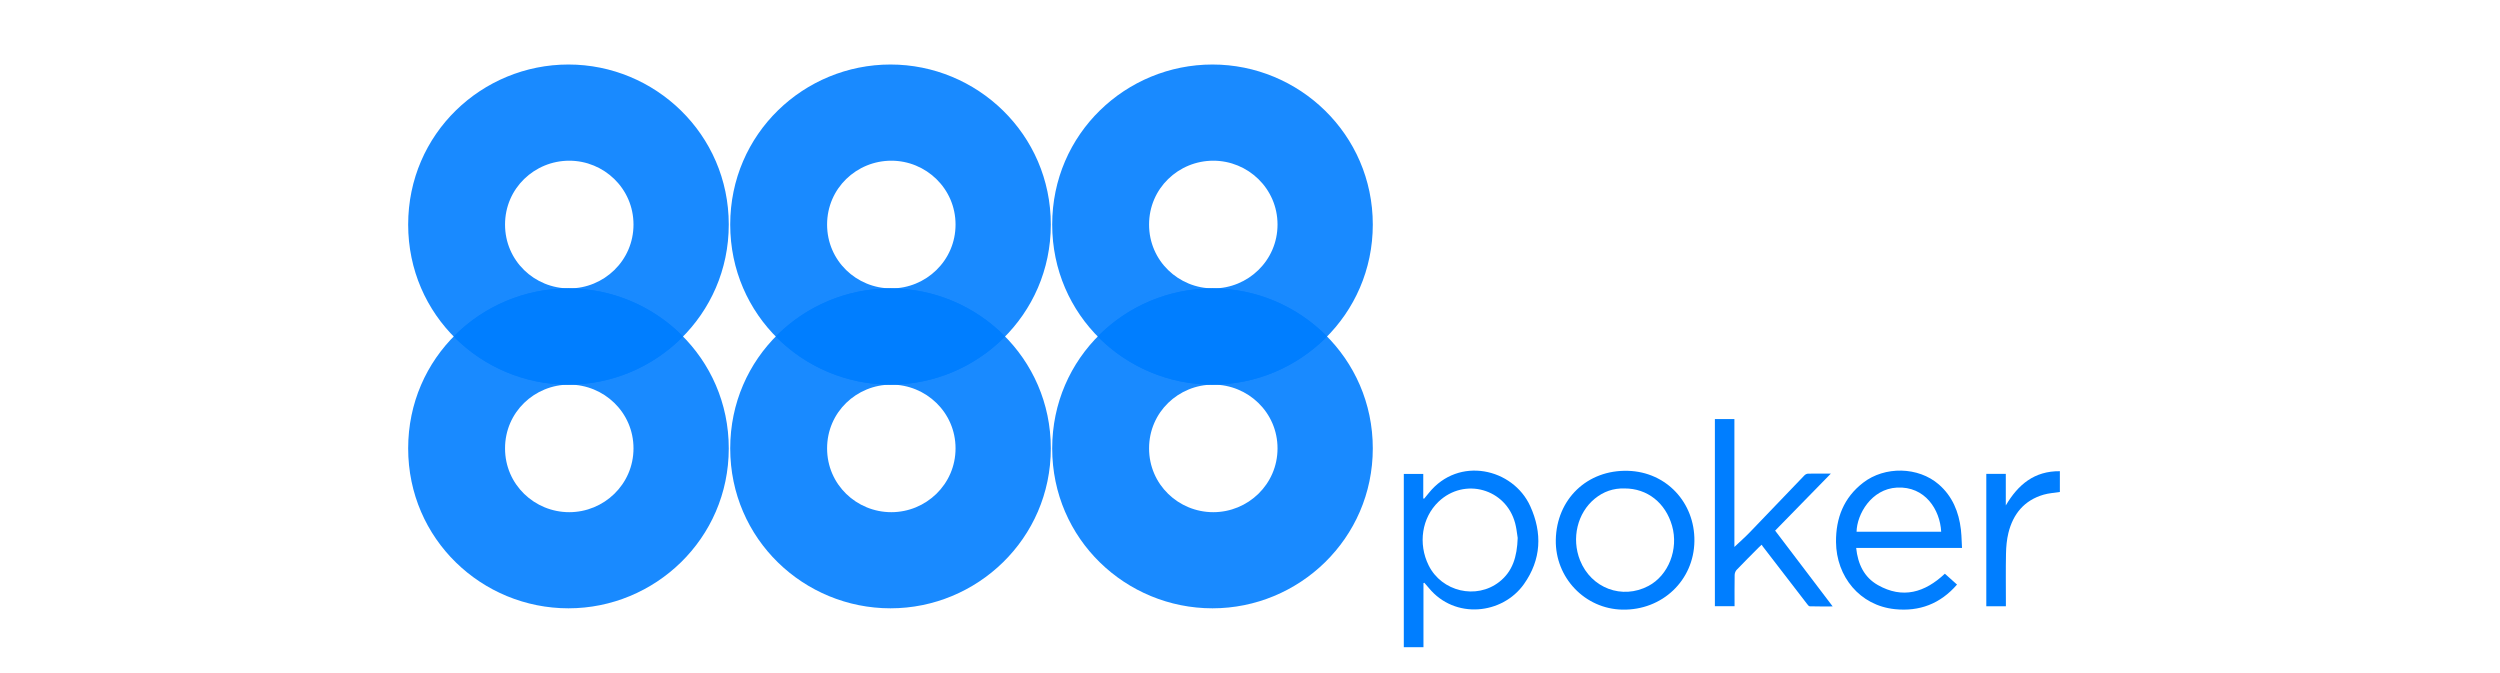
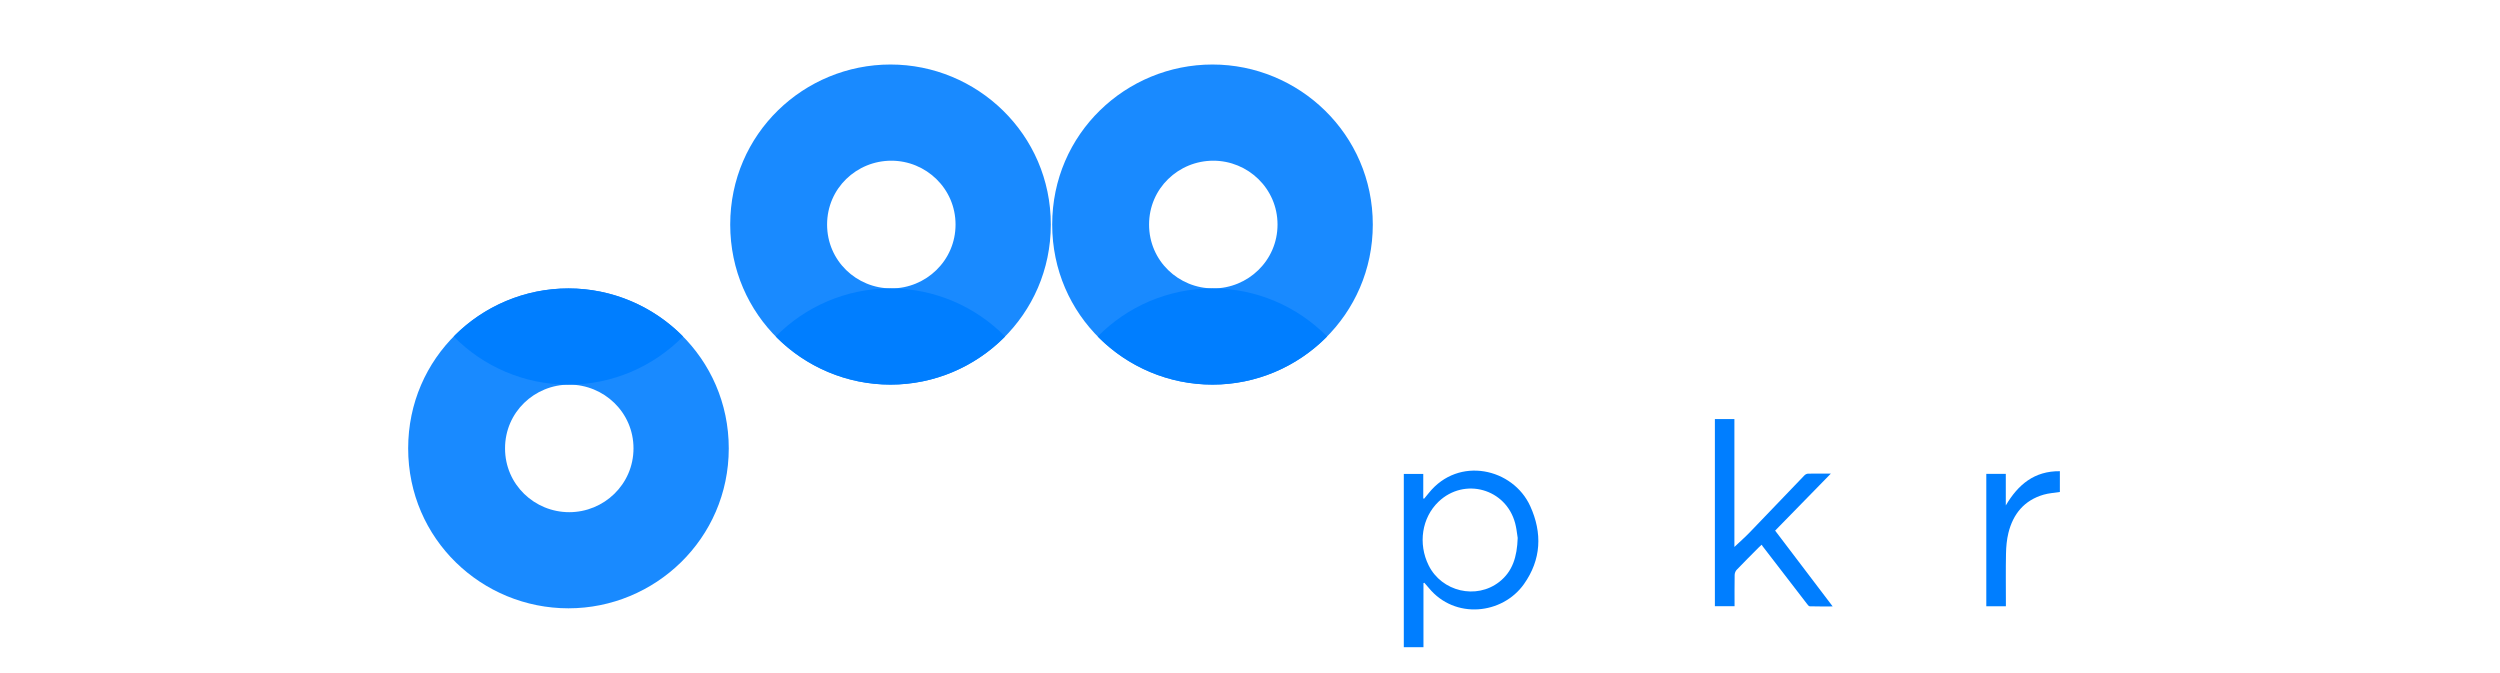
<svg xmlns="http://www.w3.org/2000/svg" width="490" height="132" viewBox="0 0 490 132" fill="none">
  <path fill-rule="evenodd" clip-rule="evenodd" d="M111.419 56.531C128.352 56.531 142.838 70.147 142.838 87.879C142.838 105.612 128.351 119.229 111.419 119.229C94.487 119.229 80 105.717 80 87.879C80 70.043 94.486 56.531 111.419 56.531ZM111.576 75.384C118.361 75.384 124.165 80.805 124.165 87.879C124.165 94.954 118.361 100.387 111.576 100.387C104.792 100.387 98.988 94.997 98.988 87.879C98.988 80.763 104.792 75.384 111.576 75.384Z" fill="#007EFF" fill-opacity="0.9" />
-   <path fill-rule="evenodd" clip-rule="evenodd" d="M174.541 56.531C191.474 56.531 205.96 70.147 205.96 87.879C205.96 105.612 191.473 119.229 174.541 119.229C157.609 119.229 143.122 105.717 143.122 87.879C143.122 70.043 157.608 56.531 174.541 56.531ZM174.699 75.384C181.483 75.384 187.287 80.805 187.287 87.879C187.287 94.954 181.483 100.387 174.699 100.387C167.914 100.387 162.11 94.997 162.11 87.879C162.11 80.763 167.914 75.384 174.699 75.384Z" fill="#007EFF" fill-opacity="0.9" />
-   <path fill-rule="evenodd" clip-rule="evenodd" d="M237.649 56.531C254.581 56.531 269.068 70.147 269.068 87.879C269.068 105.612 254.581 119.229 237.649 119.229C220.716 119.229 206.23 105.717 206.23 87.879C206.23 70.043 220.716 56.531 237.649 56.531ZM237.806 75.384C244.591 75.384 250.395 80.805 250.395 87.879C250.395 94.954 244.591 100.387 237.806 100.387C231.022 100.387 225.218 94.997 225.218 87.879C225.218 80.763 231.022 75.384 237.806 75.384Z" fill="#007EFF" fill-opacity="0.9" />
-   <path fill-rule="evenodd" clip-rule="evenodd" d="M111.419 12.645C128.352 12.645 142.838 26.27 142.838 44.014C142.838 61.758 128.351 75.384 111.419 75.384C94.487 75.384 80 61.864 80 44.014C80 26.166 94.486 12.645 111.419 12.645ZM111.576 31.498C118.361 31.498 124.165 36.935 124.165 44.014C124.165 51.094 118.361 56.531 111.576 56.531C104.792 56.531 98.988 51.136 98.988 44.014C98.988 36.893 104.792 31.498 111.576 31.498Z" fill="#007EFF" fill-opacity="0.9" />
  <path fill-rule="evenodd" clip-rule="evenodd" d="M174.541 12.645C191.474 12.645 205.96 26.27 205.96 44.014C205.96 61.758 191.473 75.384 174.541 75.384C157.609 75.384 143.122 61.864 143.122 44.014C143.122 26.166 157.608 12.645 174.541 12.645ZM174.699 31.498C181.483 31.498 187.287 36.935 187.287 44.014C187.287 51.094 181.483 56.531 174.699 56.531C167.914 56.531 162.11 51.136 162.11 44.014C162.11 36.893 167.914 31.498 174.699 31.498Z" fill="#007EFF" fill-opacity="0.9" />
  <path fill-rule="evenodd" clip-rule="evenodd" d="M237.649 12.645C254.581 12.645 269.068 26.27 269.068 44.014C269.068 61.758 254.581 75.384 237.649 75.384C220.716 75.384 206.23 61.864 206.23 44.014C206.23 26.166 220.716 12.645 237.649 12.645ZM237.806 31.498C244.591 31.498 250.395 36.935 250.395 44.014C250.395 51.094 244.591 56.531 237.806 56.531C231.022 56.531 225.218 51.136 225.218 44.014C225.218 36.893 231.022 31.498 237.806 31.498Z" fill="#007EFF" fill-opacity="0.9" />
  <path fill-rule="evenodd" clip-rule="evenodd" d="M133.876 65.954C128.105 71.816 120.083 75.384 111.419 75.384C102.734 75.384 94.695 71.826 88.922 65.954C94.695 60.085 102.734 56.531 111.419 56.531C120.083 56.531 128.105 60.097 133.876 65.954Z" fill="#007EFF" />
  <path fill-rule="evenodd" clip-rule="evenodd" d="M196.998 65.954C191.227 71.816 183.205 75.384 174.541 75.384C165.858 75.384 157.817 71.826 152.044 65.954C157.817 60.085 165.858 56.531 174.541 56.531C183.206 56.531 191.227 60.097 196.998 65.954Z" fill="#007EFF" />
  <path fill-rule="evenodd" clip-rule="evenodd" d="M260.105 65.954C254.335 71.816 246.312 75.384 237.649 75.384C228.964 75.384 220.925 71.826 215.152 65.954C220.925 60.085 228.964 56.531 237.649 56.531C246.312 56.531 254.335 60.097 260.105 65.954Z" fill="#007EFF" />
  <path fill-rule="evenodd" clip-rule="evenodd" d="M278.998 120.58V114.287C279.042 114.272 279.086 114.255 279.13 114.238C279.143 114.233 279.155 114.229 279.167 114.224C279.263 114.334 279.36 114.444 279.456 114.553C279.659 114.783 279.863 115.013 280.058 115.251C285.168 121.458 294.475 120.43 298.688 114.491C302.096 109.686 302.322 104.468 299.921 99.194C296.551 91.795 285.916 89.335 280.061 96.609C279.836 96.889 279.606 97.166 279.375 97.442C279.29 97.545 279.204 97.647 279.119 97.75C279.067 97.728 279.013 97.707 278.959 97.685V92.886H275.146V126.853H278.998V120.58ZM297.377 104.811C297.41 105.054 297.439 105.268 297.468 105.441C297.341 109.149 296.464 112.008 293.862 114.047C289.366 117.567 282.581 115.966 280.024 110.831C277.897 106.562 278.686 101.453 281.95 98.337C287.024 93.495 295.176 95.774 296.971 102.558C297.182 103.356 297.292 104.18 297.377 104.811Z" fill="#007EFF" />
-   <path fill-rule="evenodd" clip-rule="evenodd" d="M363.81 107.399H384.555C384.531 106.986 384.514 106.584 384.497 106.189C384.462 105.36 384.428 104.564 384.336 103.776C383.931 100.331 382.669 97.26 380.004 94.948C375.986 91.461 369.421 91.328 365.169 94.615C361.378 97.546 359.82 101.527 359.859 106.231C359.914 113.016 364.525 118.681 371.374 119.393C376.208 119.897 380.297 118.353 383.576 114.577C382.998 114.06 382.429 113.551 381.863 113.044C381.639 112.844 381.417 112.645 381.194 112.446C377.267 116.137 372.934 117.431 368.064 114.674C365.371 113.149 364.14 110.564 363.81 107.399ZM380.473 104.226H363.887C363.955 100.78 366.788 95.831 371.809 95.566C377.318 95.275 380.249 99.901 380.473 104.226Z" fill="#007EFF" />
  <path d="M358.848 92.826C355.109 96.651 351.526 100.319 347.926 104.002C351.68 108.946 355.388 113.83 359.207 118.86C357.598 118.86 356.152 118.881 354.71 118.835C354.507 118.829 354.285 118.507 354.12 118.293C351.243 114.565 348.373 110.831 345.502 107.097C345.439 107.015 345.386 106.926 345.282 106.768C345.054 106.98 344.889 107.121 344.736 107.274C343.277 108.744 341.805 110.202 340.375 111.7C340.145 111.94 339.996 112.36 339.991 112.699C339.956 114.722 339.974 116.746 339.974 118.82C338.661 118.82 337.417 118.82 336.117 118.82C336.117 106.614 336.117 94.409 336.117 82.139C337.379 82.139 338.618 82.139 339.942 82.139C339.942 90.521 339.942 98.875 339.942 107.203C340.979 106.22 342.024 105.303 342.987 104.304C346.558 100.607 350.098 96.881 353.664 93.177C353.836 92.997 354.132 92.843 354.376 92.837C355.786 92.809 357.194 92.826 358.848 92.826Z" fill="#007EFF" />
-   <path fill-rule="evenodd" clip-rule="evenodd" d="M319.114 92.282C311.083 92.035 305.075 97.848 304.936 105.828C304.808 113.232 310.646 119.344 317.984 119.488C325.798 119.643 332.013 113.754 332.104 106.047C332.193 98.507 326.611 92.512 319.114 92.282ZM312.592 97.728C314.278 96.35 316.231 95.668 318.425 95.736C322.871 95.731 326.431 98.533 327.724 103.051C329.037 107.648 327.023 112.775 323.087 114.851C317.937 117.568 311.871 115.291 309.687 109.821C307.973 105.528 309.154 100.536 312.592 97.728Z" fill="#007EFF" />
  <path d="M393.154 118.831C391.837 118.831 390.595 118.831 389.315 118.831C389.315 110.173 389.315 101.56 389.315 92.879C390.581 92.879 391.818 92.879 393.137 92.879C393.137 94.947 393.137 97.006 393.137 99.065C395.532 95.002 398.708 92.301 403.734 92.355C403.734 93.766 403.734 95.107 403.734 96.426C402.652 96.599 401.566 96.659 400.548 96.955C396.754 98.06 394.563 100.729 393.646 104.466C393.327 105.77 393.205 107.145 393.177 108.492C393.111 111.674 393.156 114.858 393.154 118.042C393.154 118.291 393.154 118.541 393.154 118.831Z" fill="#007EFF" />
</svg>